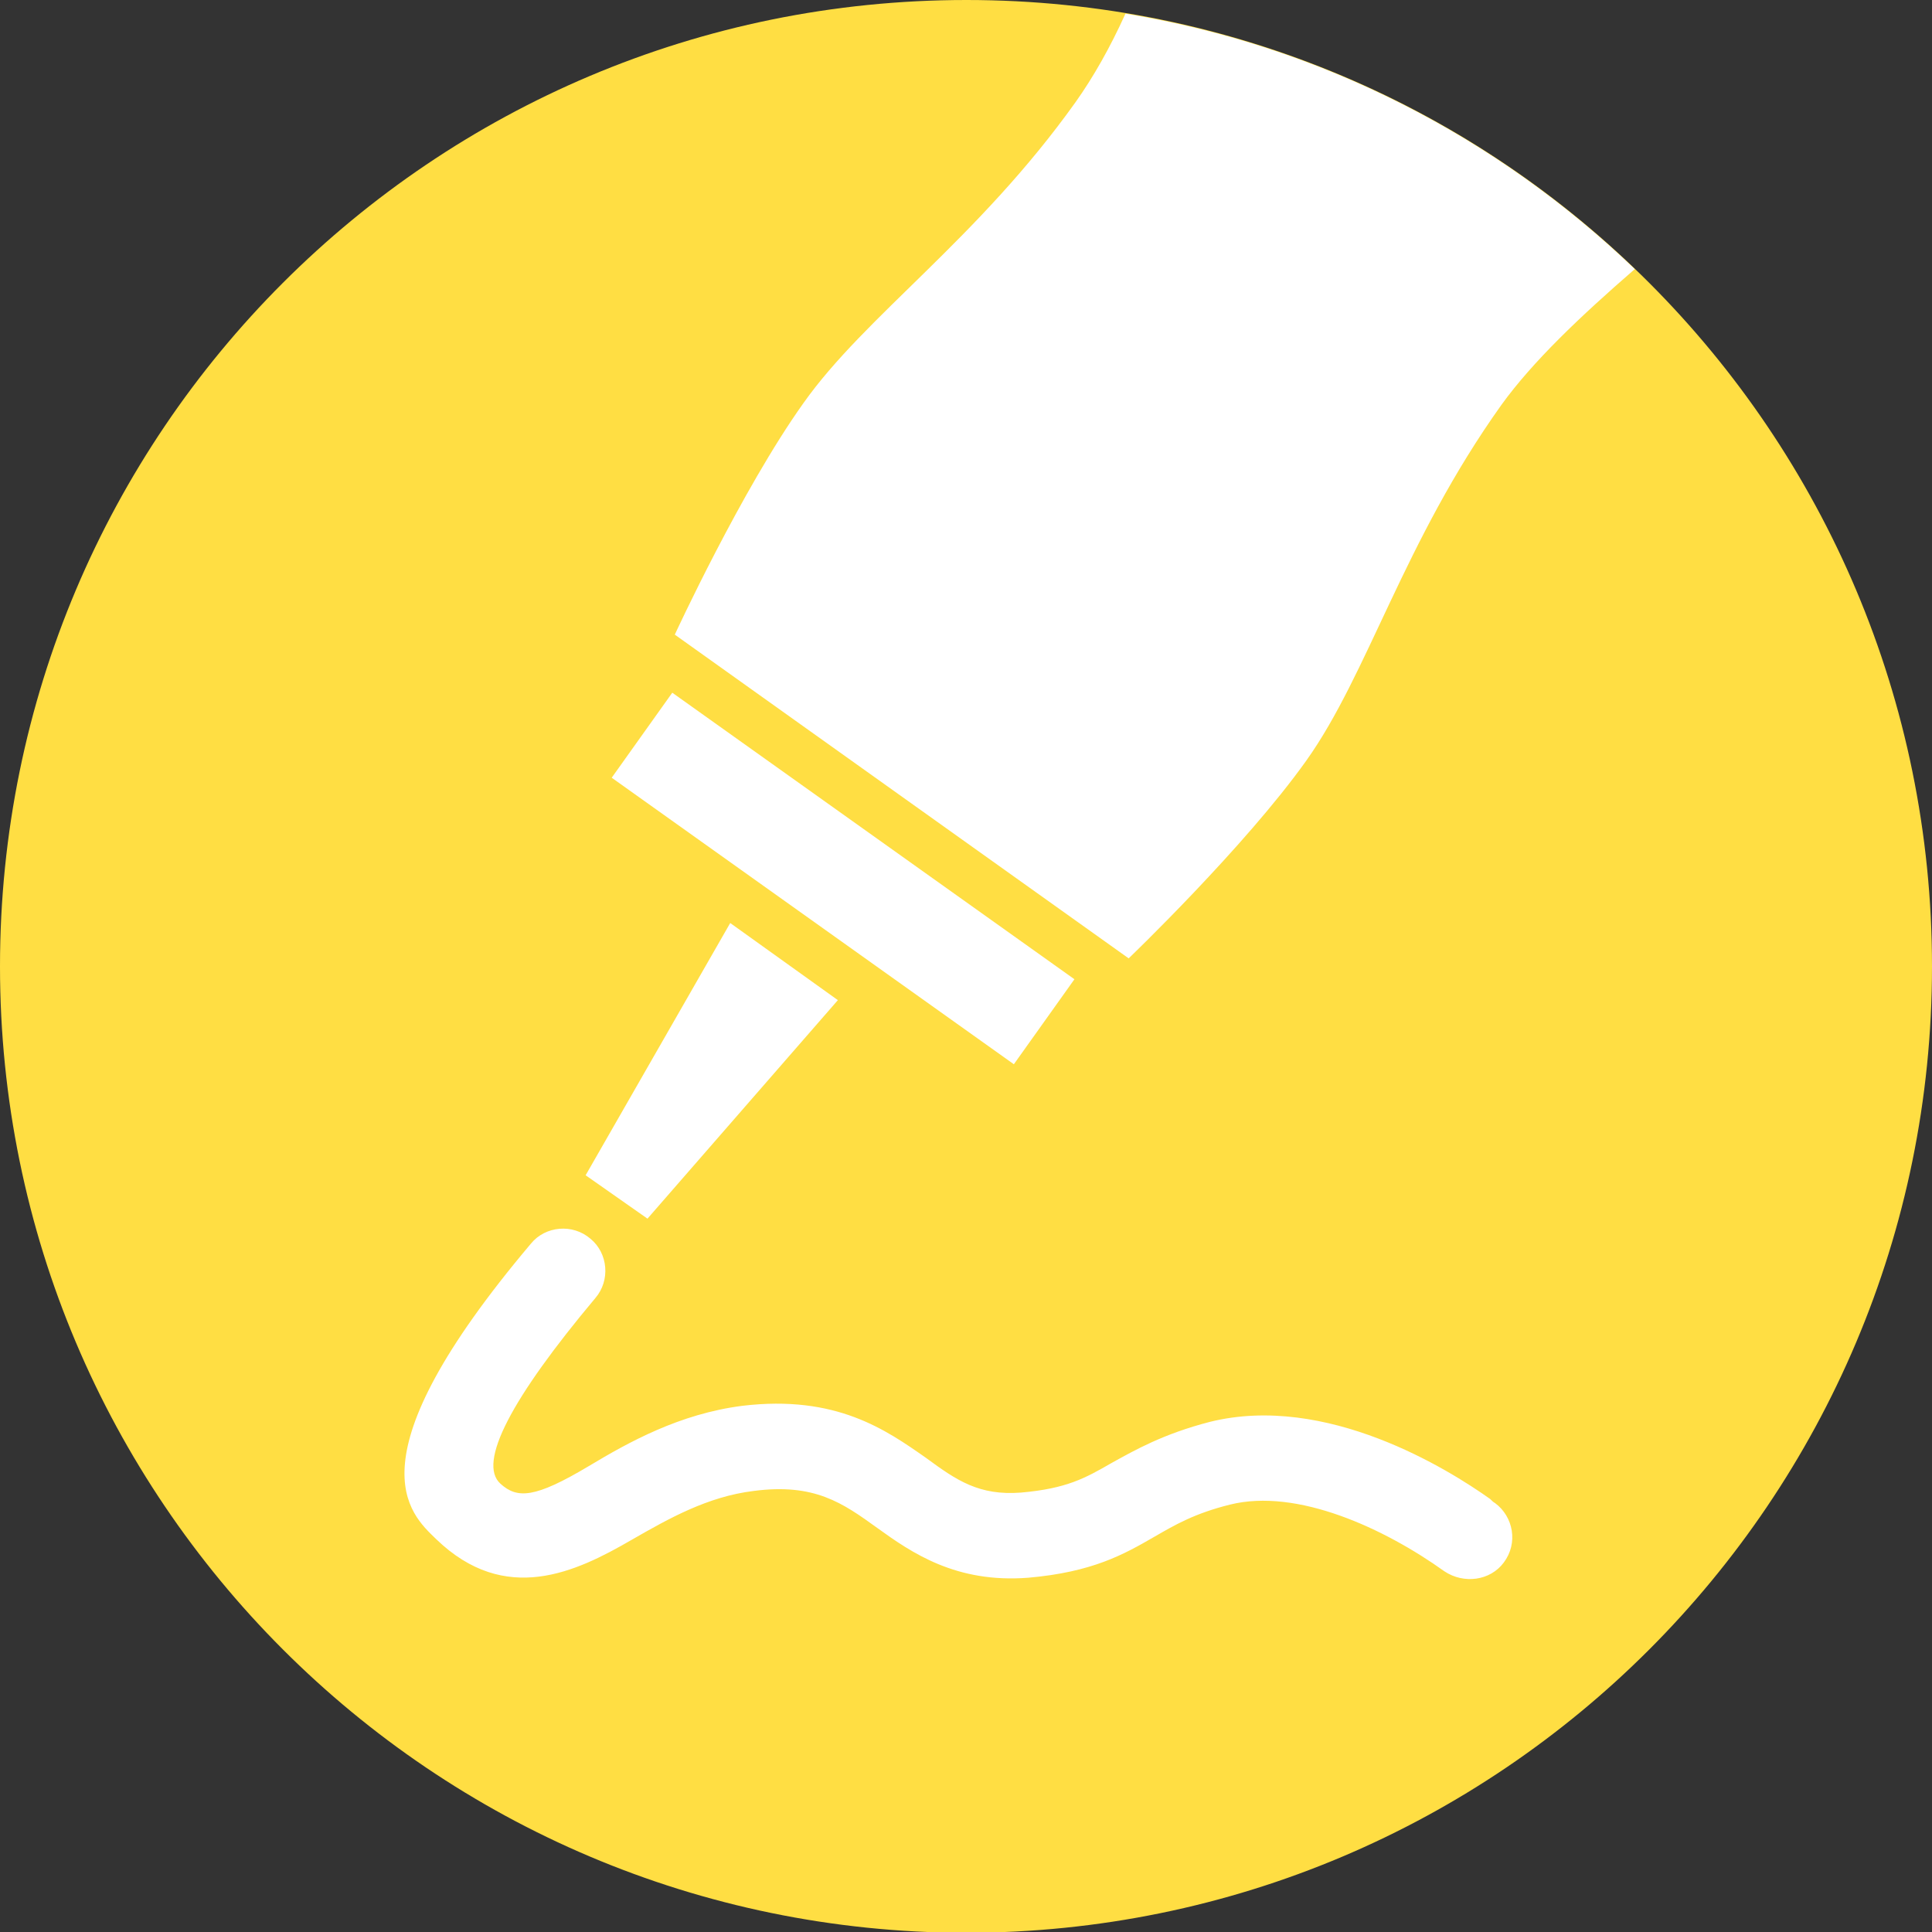
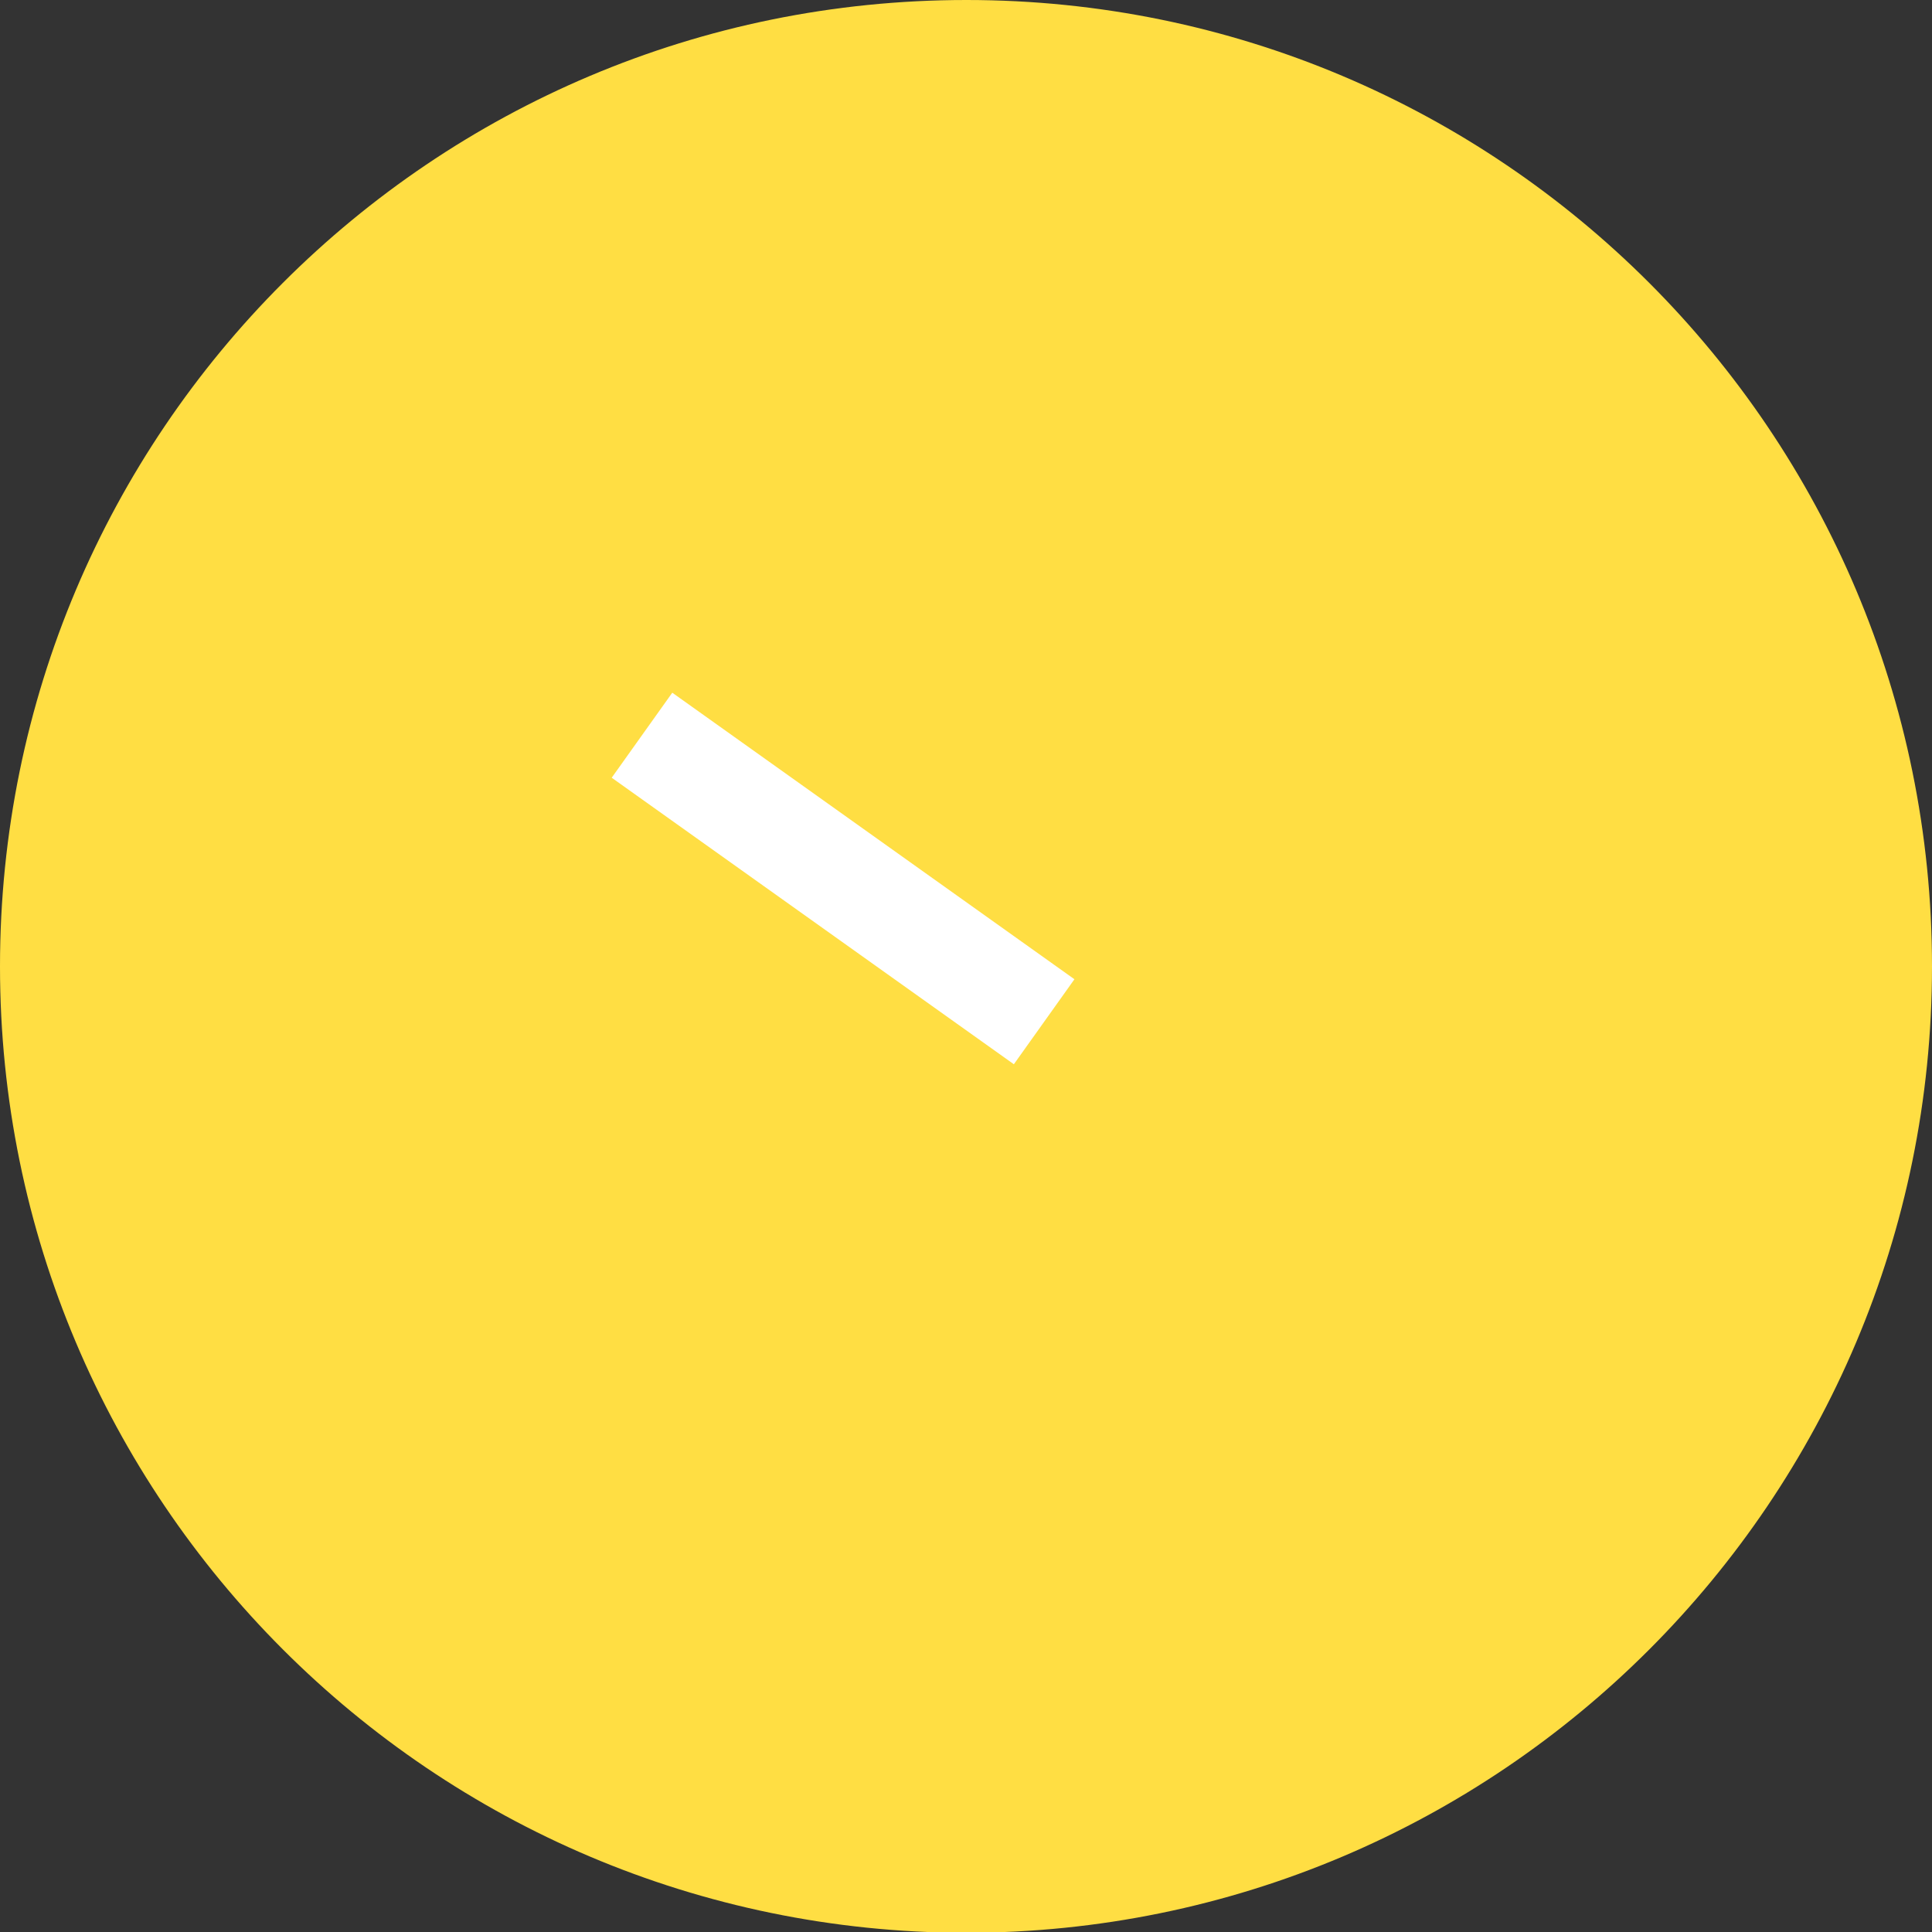
<svg xmlns="http://www.w3.org/2000/svg" xmlns:xlink="http://www.w3.org/1999/xlink" version="1.1" id="Layer_1" x="0px" y="0px" viewBox="0 0 240.5 240.5" style="enable-background:new 0 0 240.5 240.5;" xml:space="preserve">
  <rect x="0" y="0" width="240.5" height="240.5" fill="#333333" stroke="none" />
  <style type="text/css">
	.st0{clip-path:url(#SVGID_2_);fill:#FFDE43;}
	.st1{clip-path:url(#SVGID_2_);fill:#FFFFFF;}
</style>
  <g>
    <defs>
      <rect id="SVGID_1_" width="240.5" height="240.5" />
    </defs>
    <clipPath id="SVGID_2_">
      <use xlink:href="#SVGID_1_" style="overflow:visible;" />
    </clipPath>
    <path class="st0" d="M240.5,120.3c0,66.4-53.8,120.3-120.3,120.3C53.8,240.5,0,186.7,0,120.3C0,53.8,53.8,0,120.3,0   C186.7,0,240.5,53.8,240.5,120.3" />
    <rect x="74.2" y="102.9" transform="matrix(0.814 0.58 -0.58 0.814 82.97 -40.567)" class="st1" width="61.5" height="13" />
-     <polygon class="st1" points="104.3,124.5 90.9,114.9 72.9,146.3 80.6,151.7  " />
-     <path class="st1" d="M186.1,187.1c-0.2-0.1-0.4-0.3-0.6-0.5c-5.2-3.7-20.4-13.2-34.9-9.6c-5.8,1.5-9.3,3.5-12.2,5.1   c-3.3,1.9-5.6,3.2-11.3,3.7c-5.2,0.4-8-1.5-11.8-4.3c-5-3.5-11.2-7.9-22.9-6.5c-7.8,1-14.1,4.5-19.1,7.5c-6.7,4-8.9,4.1-11,2.2   c-2.9-2.6,1.4-10.7,11.8-23.1c1.9-2.2,1.6-5.6-0.6-7.4c-2.2-1.9-5.6-1.6-7.4,0.6c-22.8,27-15.1,33.6-11.8,36.8   c8.6,8.3,17.4,4.1,24.3,0.1c4.7-2.7,9.5-5.4,15.2-6.1c7.6-1,11.1,1.5,15.4,4.6c4.3,3.1,9.8,6.9,18.8,6.2c8-0.7,11.9-2.9,15.7-5.1   c2.6-1.5,5-2.9,9.4-4c8.4-2.1,19.3,3,26.7,8.3c2.4,1.6,5.7,1.2,7.4-1.1C189,192.1,188.4,188.8,186.1,187.1" />
-     <path class="st1" d="M140.1,1.7c-1.9,4.2-4,7.9-6.2,11c-12.2,17.1-26.2,26.6-33.9,37.5C92.3,61,84,79,84,79l56.5,40.3   c0,0,14.4-13.8,22.1-24.6c7.7-10.8,12.1-27.2,24.3-44.3c3.9-5.4,9.8-11,16.6-16.9C186.4,17.1,164.5,5.7,140.1,1.7" />
  </g>
</svg>